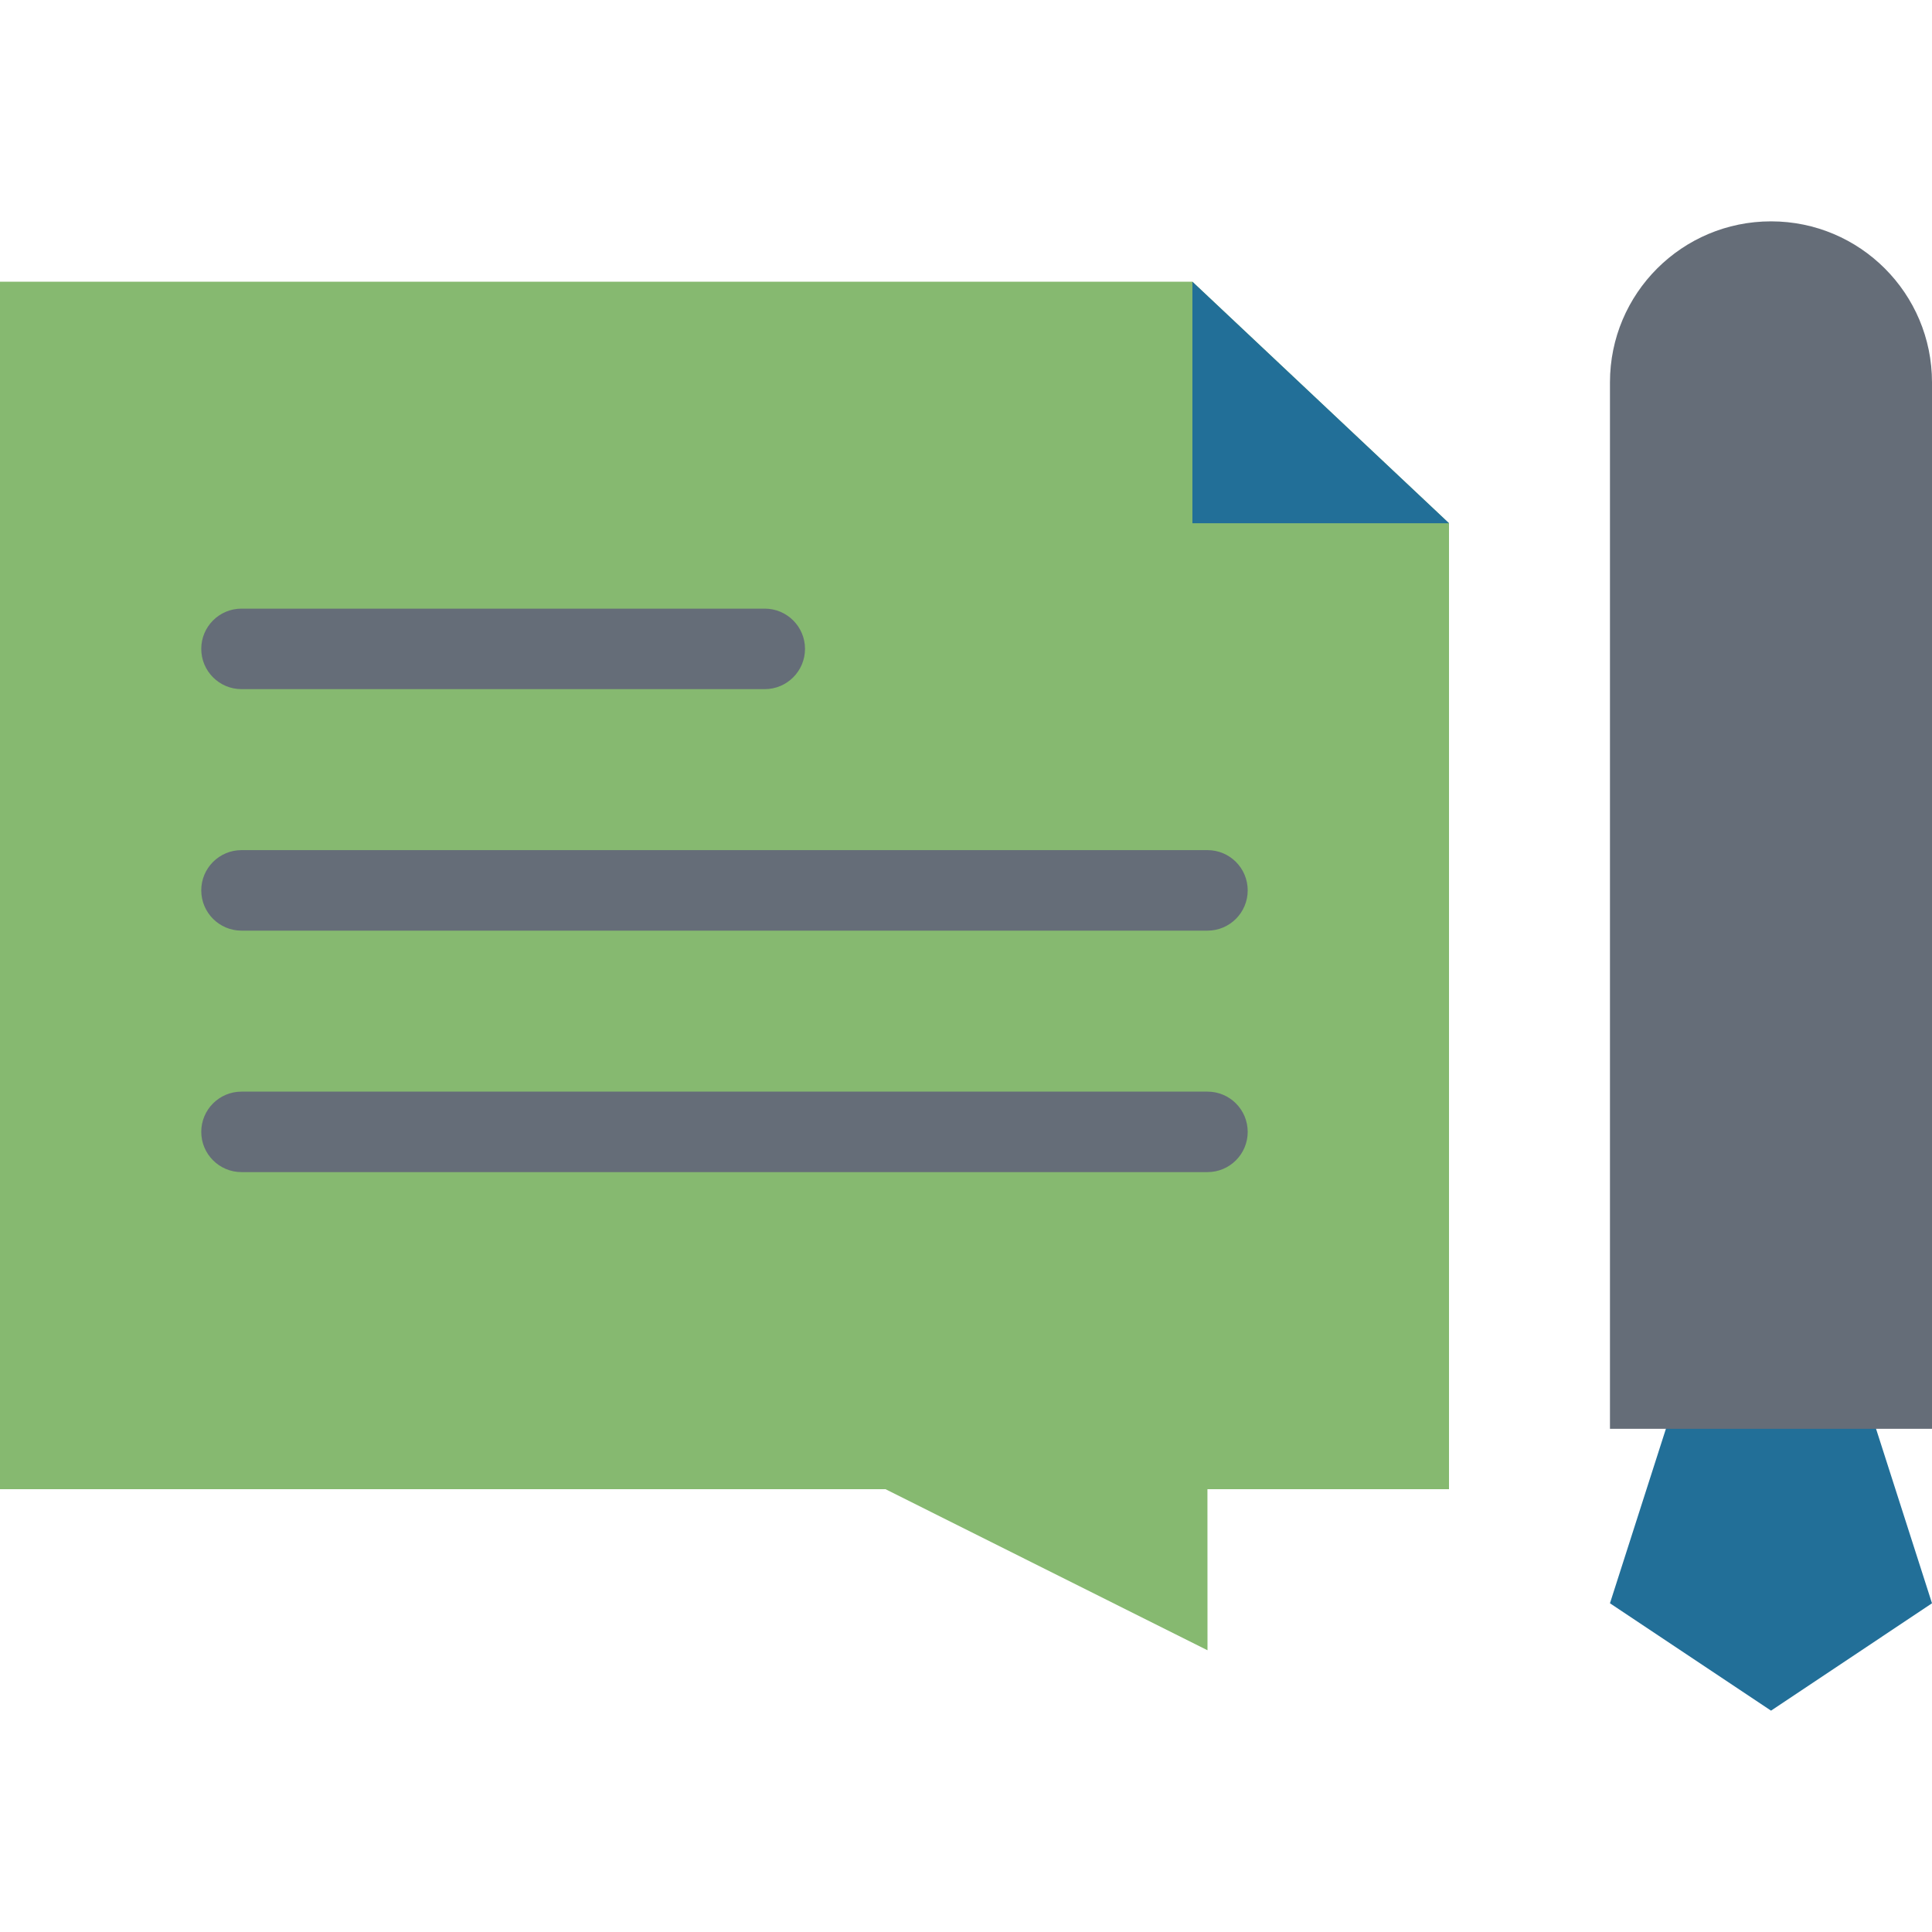
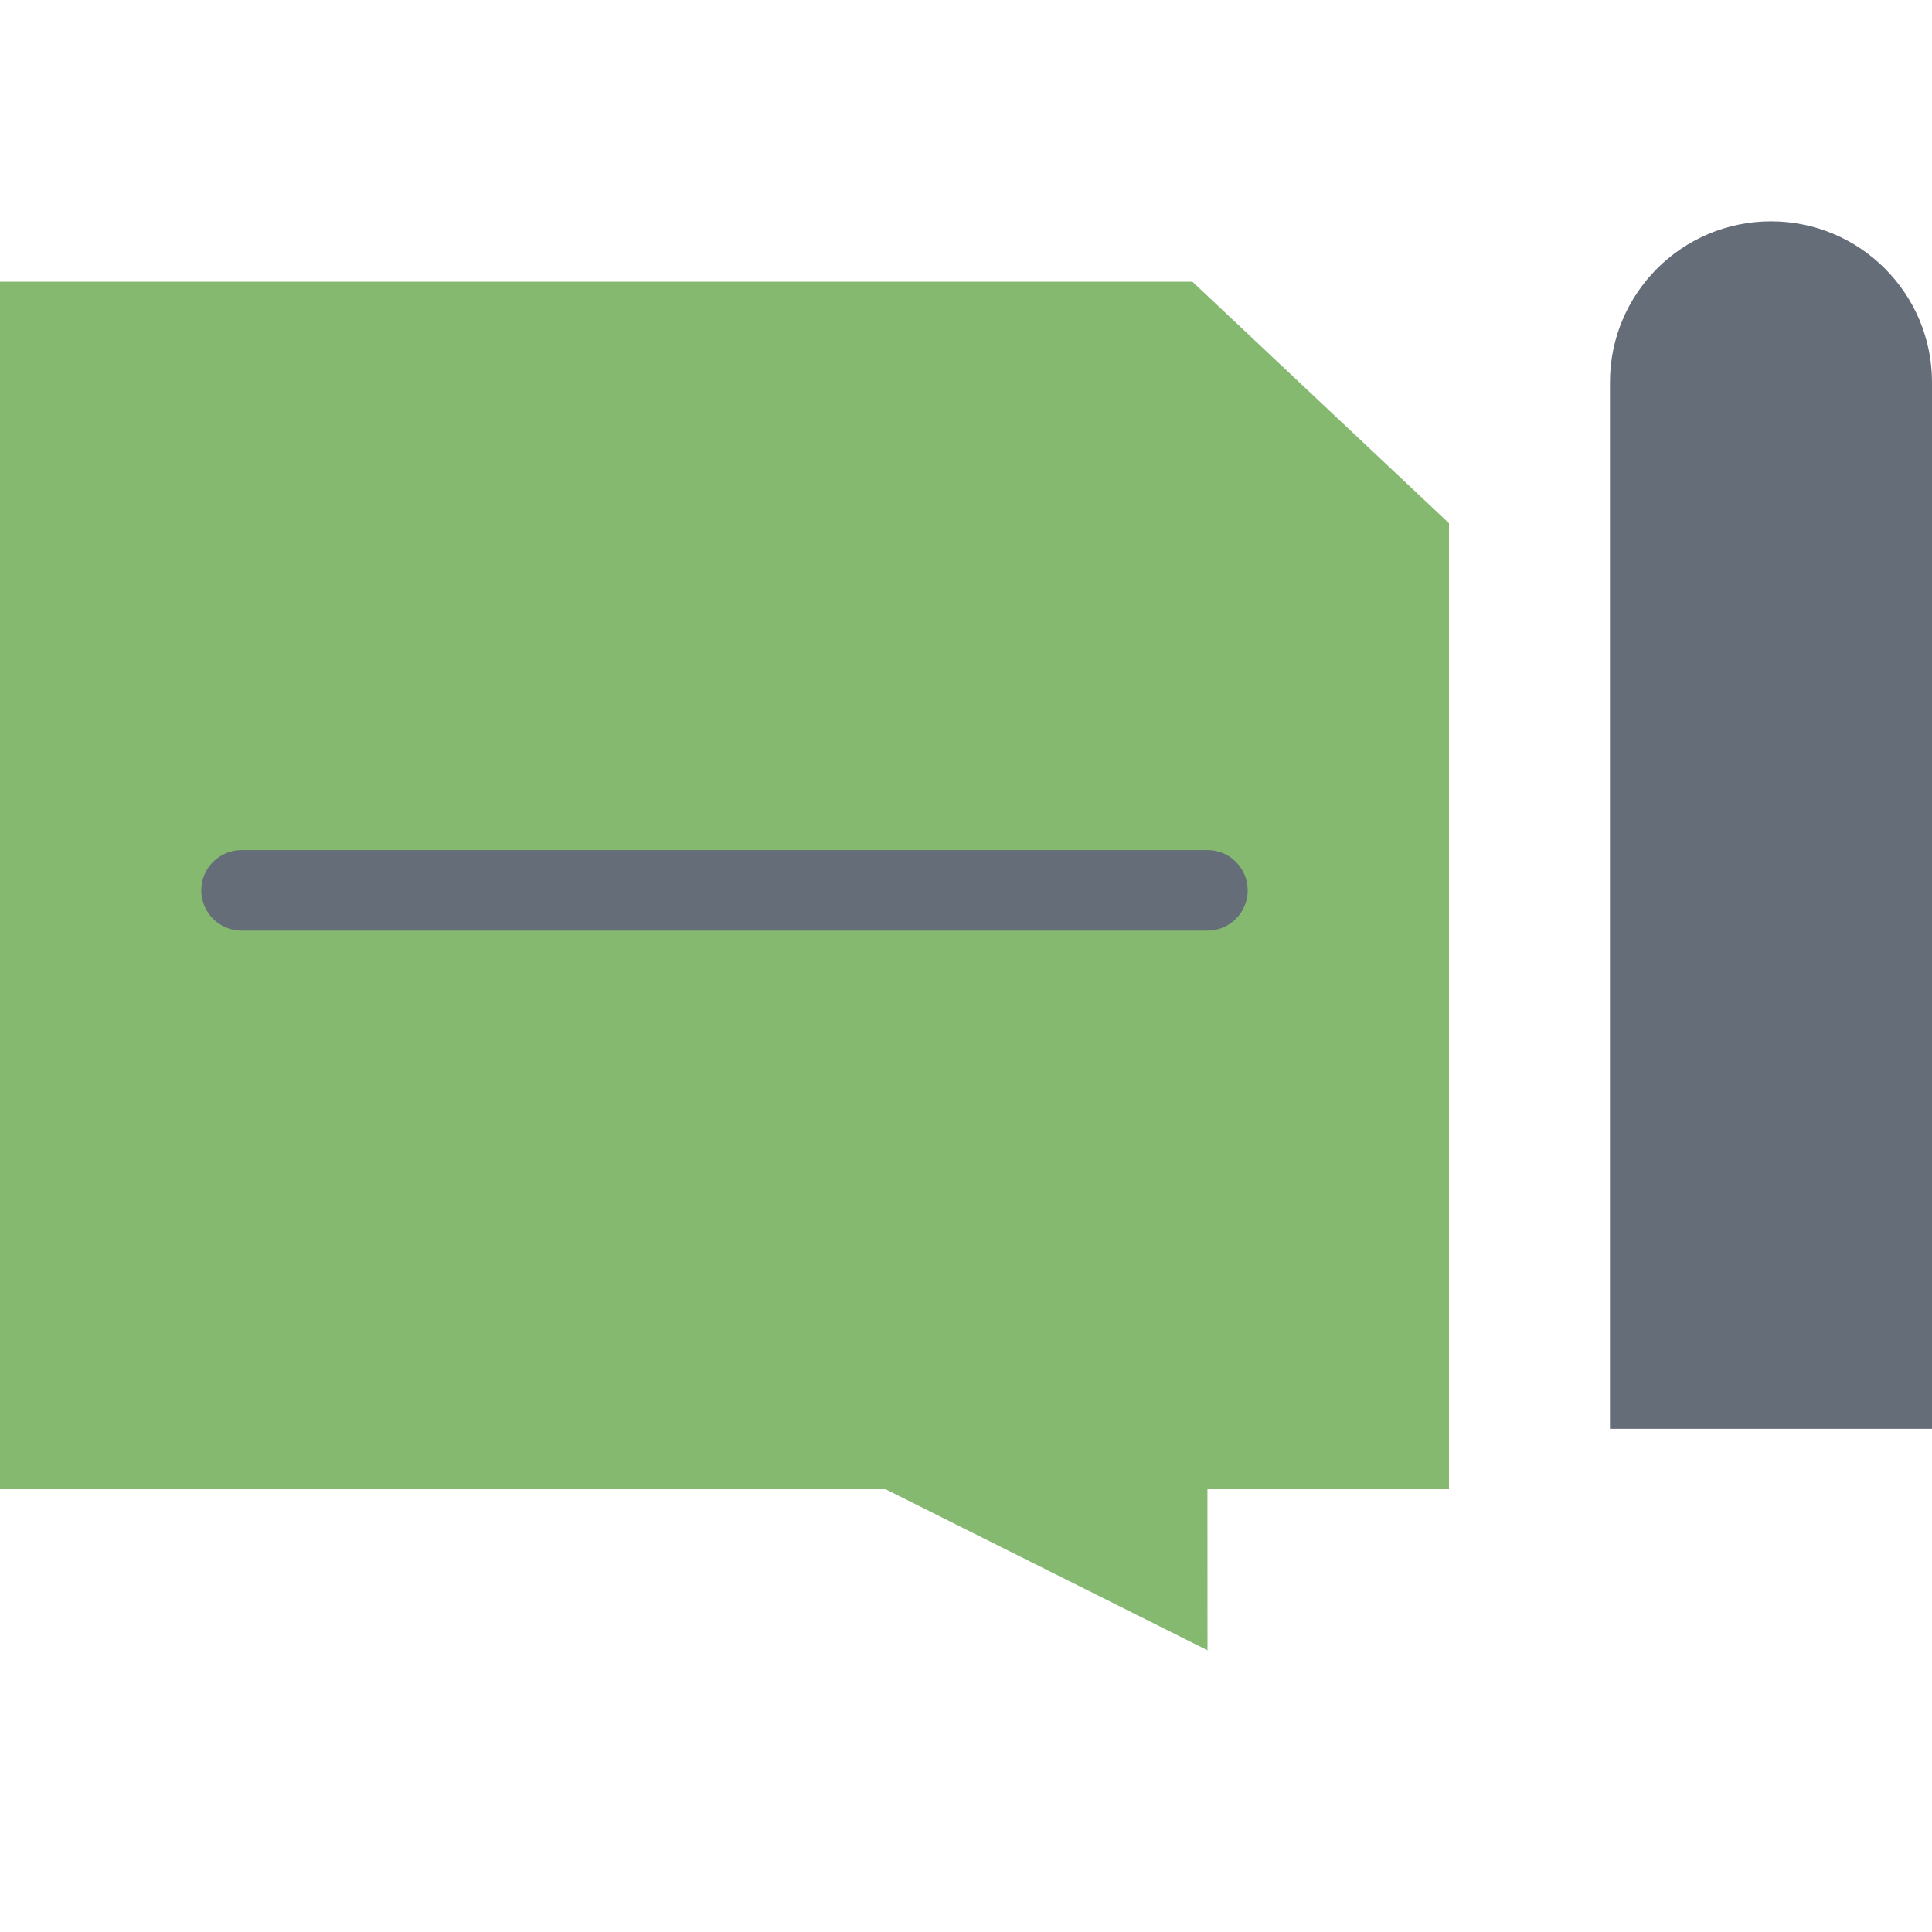
<svg xmlns="http://www.w3.org/2000/svg" height="800px" width="800px" version="1.1" id="Layer_1" viewBox="0 0 511.6 511.6" xml:space="preserve" fill="#000000">
  <g id="SVGRepo_bgCarrier" stroke-width="0" />
  <g id="SVGRepo_tracerCarrier" stroke-linecap="round" stroke-linejoin="round" />
  <g id="SVGRepo_iconCarrier">
    <polygon style="fill:#86b970;" points="315.753,74.602 0,74.602 0,394.344 234.488,394.344 319.75,436.998 319.735,394.344 383.699,394.344 383.699,138.552 " />
-     <polygon style="fill:#226f98;" points="483.122,335.734 454.801,335.734 426.322,424.555 468.977,452.986 511.6,424.555 " />
    <g>
      <path style="fill:#656D78;" d="M468.977,58.614c-23.56,0-42.654,19.086-42.654,42.638v277.104H511.6V101.253 C511.6,77.701,492.522,58.614,468.977,58.614z" />
-       <path style="fill:#656D78;" d="M319.75,310.378H63.95c-5.887,0-10.656-4.777-10.656-10.647c0-5.902,4.77-10.664,10.656-10.664 h255.8c5.886,0,10.647,4.762,10.647,10.664C330.398,305.601,325.636,310.378,319.75,310.378z" />
-       <path style="fill:#656D78;" d="M319.75,246.436H63.95c-5.887,0-10.656-4.778-10.656-10.664s4.77-10.656,10.656-10.656h255.8 c5.886,0,10.647,4.77,10.647,10.656S325.636,246.436,319.75,246.436z" />
-       <path style="fill:#656D78;" d="M202.506,182.487H63.95c-5.887,0-10.656-4.778-10.656-10.664s4.77-10.655,10.656-10.655h138.556 c5.886,0,10.663,4.77,10.663,10.655C213.169,177.709,208.392,182.487,202.506,182.487z" />
+       <path style="fill:#656D78;" d="M319.75,246.436H63.95c-5.887,0-10.656-4.778-10.656-10.664s4.77-10.656,10.656-10.656h255.8 c5.886,0,10.647,4.77,10.647,10.656S325.636,246.436,319.75,246.436" />
    </g>
-     <polygon style="fill:#226f98;" points="315.753,74.602 315.753,138.552 383.699,138.552 " />
  </g>
</svg>